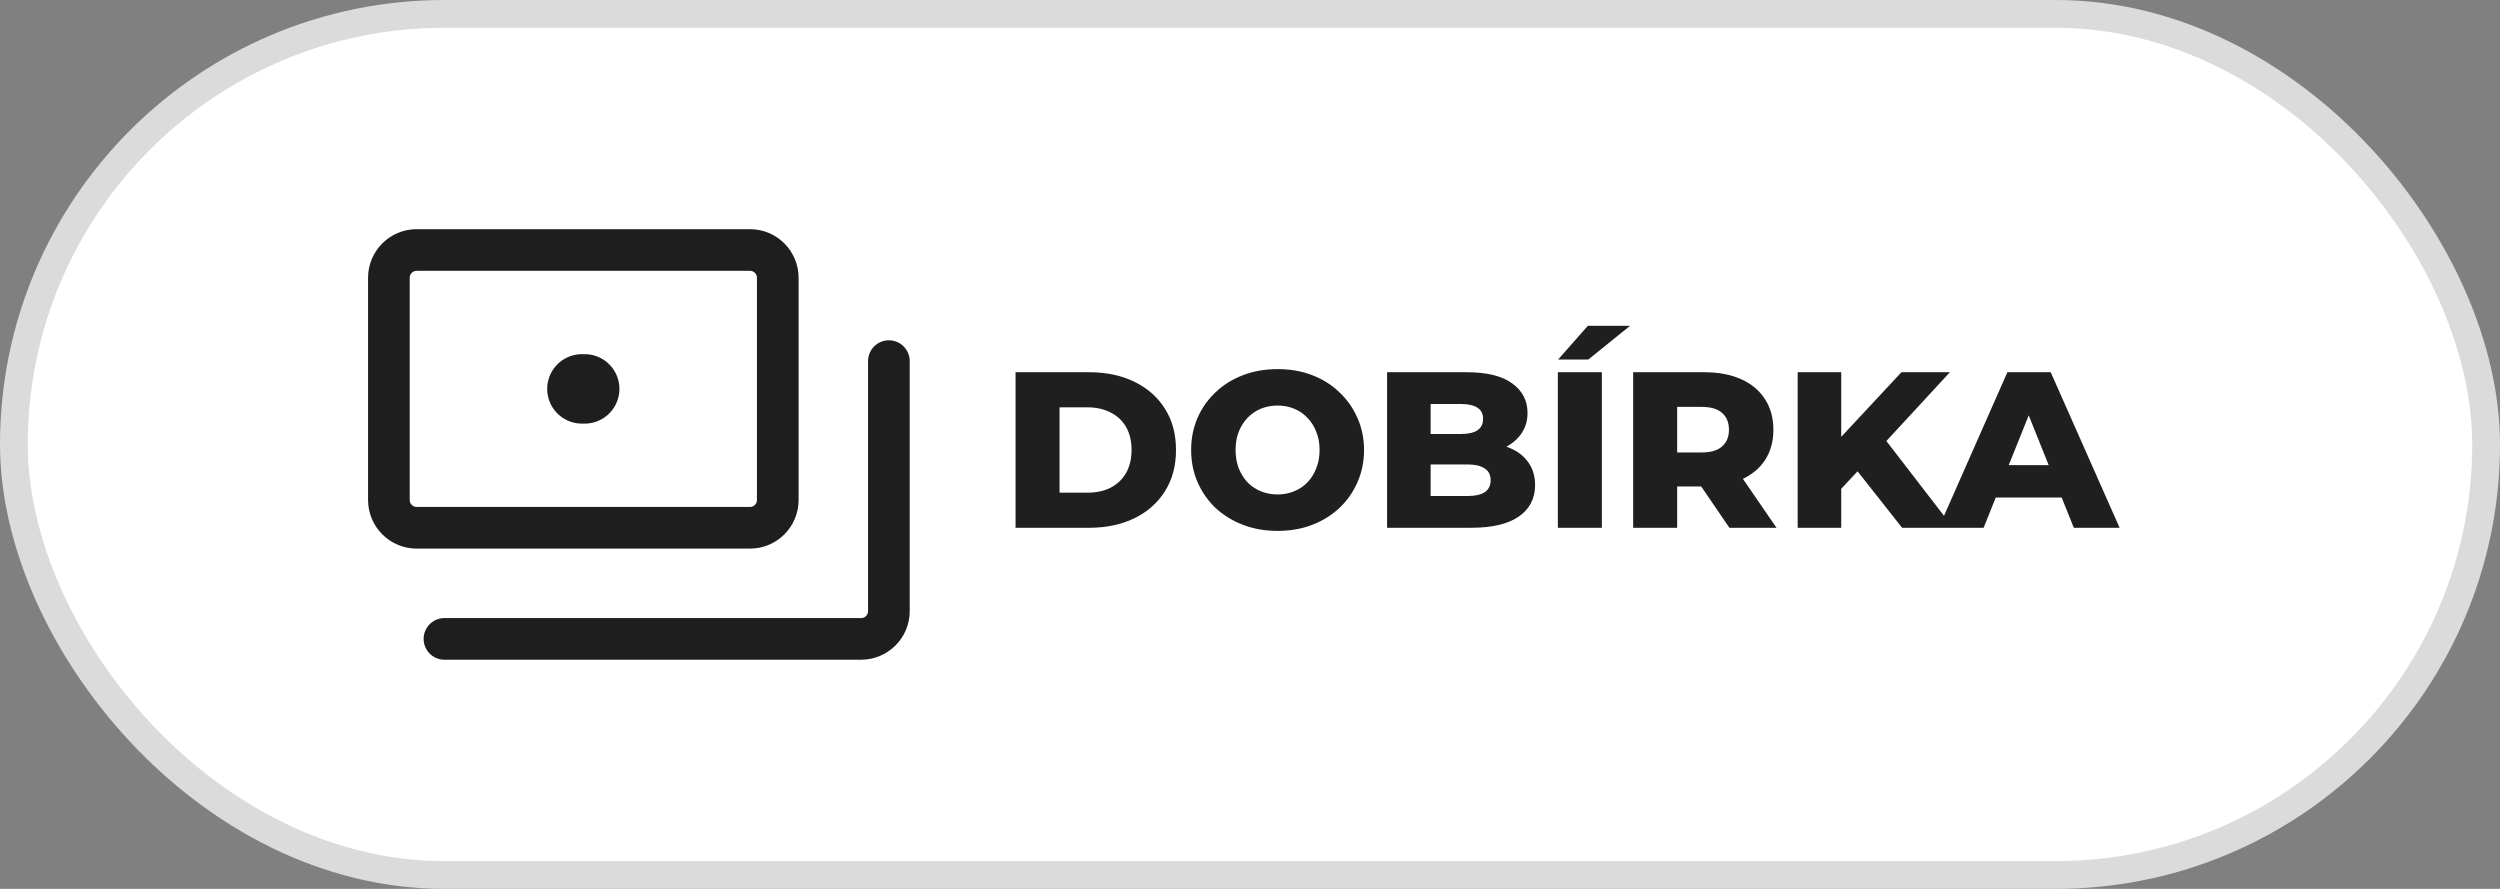
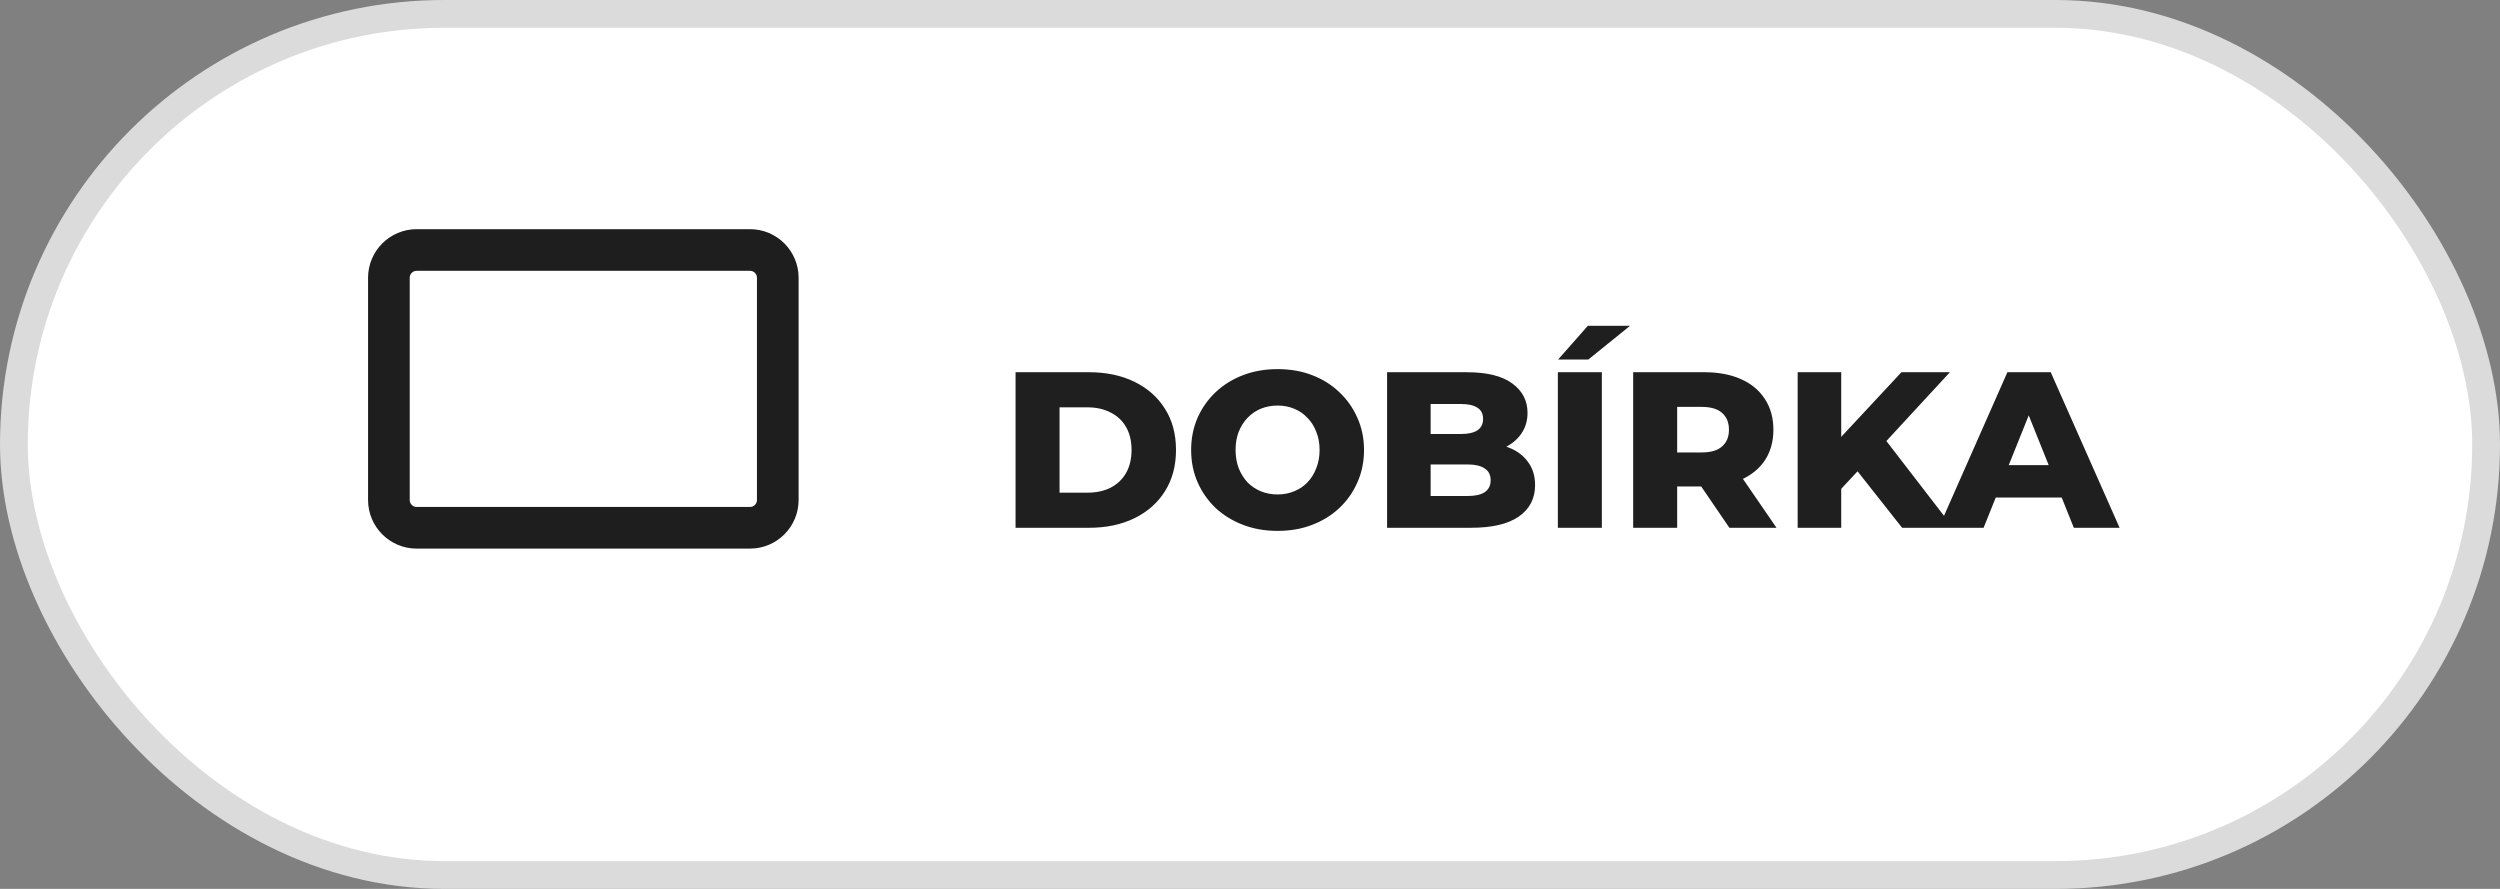
<svg xmlns="http://www.w3.org/2000/svg" width="90" height="32" viewBox="0 0 90 32" fill="none">
  <rect x="0" y="0" width="90" height="32" fill="#808080" stroke="none" />
  <rect x="0.5" y="0.5" width="89" height="31" rx="15.5" fill="white" stroke="#DBDBDB" />
  <path d="M36.56 19V13.4H39.208C39.827 13.4 40.371 13.515 40.84 13.744C41.309 13.973 41.675 14.296 41.936 14.712C42.203 15.128 42.336 15.624 42.336 16.2C42.336 16.771 42.203 17.267 41.936 17.688C41.675 18.104 41.309 18.427 40.84 18.656C40.371 18.885 39.827 19 39.208 19H36.56ZM38.144 17.736H39.144C39.464 17.736 39.741 17.677 39.976 17.56C40.216 17.437 40.403 17.261 40.536 17.032C40.669 16.797 40.736 16.52 40.736 16.2C40.736 15.875 40.669 15.597 40.536 15.368C40.403 15.139 40.216 14.965 39.976 14.848C39.741 14.725 39.464 14.664 39.144 14.664H38.144V17.736ZM45.993 19.112C45.545 19.112 45.132 19.04 44.753 18.896C44.375 18.752 44.044 18.549 43.761 18.288C43.484 18.021 43.268 17.712 43.113 17.36C42.959 17.008 42.881 16.621 42.881 16.2C42.881 15.779 42.959 15.392 43.113 15.04C43.268 14.688 43.484 14.381 43.761 14.12C44.044 13.853 44.375 13.648 44.753 13.504C45.132 13.36 45.545 13.288 45.993 13.288C46.447 13.288 46.86 13.36 47.233 13.504C47.612 13.648 47.94 13.853 48.217 14.12C48.495 14.381 48.711 14.688 48.865 15.04C49.025 15.392 49.105 15.779 49.105 16.2C49.105 16.621 49.025 17.011 48.865 17.368C48.711 17.72 48.495 18.027 48.217 18.288C47.94 18.549 47.612 18.752 47.233 18.896C46.86 19.04 46.447 19.112 45.993 19.112ZM45.993 17.8C46.207 17.8 46.404 17.763 46.585 17.688C46.772 17.613 46.932 17.507 47.065 17.368C47.204 17.224 47.311 17.053 47.385 16.856C47.465 16.659 47.505 16.44 47.505 16.2C47.505 15.955 47.465 15.736 47.385 15.544C47.311 15.347 47.204 15.179 47.065 15.04C46.932 14.896 46.772 14.787 46.585 14.712C46.404 14.637 46.207 14.6 45.993 14.6C45.78 14.6 45.58 14.637 45.393 14.712C45.212 14.787 45.052 14.896 44.913 15.04C44.78 15.179 44.673 15.347 44.593 15.544C44.519 15.736 44.481 15.955 44.481 16.2C44.481 16.44 44.519 16.659 44.593 16.856C44.673 17.053 44.78 17.224 44.913 17.368C45.052 17.507 45.212 17.613 45.393 17.688C45.58 17.763 45.78 17.8 45.993 17.8ZM49.935 19V13.4H52.799C53.535 13.4 54.084 13.536 54.447 13.808C54.81 14.075 54.991 14.427 54.991 14.864C54.991 15.152 54.914 15.405 54.759 15.624C54.61 15.837 54.396 16.008 54.119 16.136C53.847 16.259 53.522 16.32 53.143 16.32L53.303 15.936C53.698 15.936 54.042 15.997 54.335 16.12C54.628 16.237 54.855 16.411 55.015 16.64C55.18 16.864 55.263 17.139 55.263 17.464C55.263 17.949 55.066 18.328 54.671 18.6C54.282 18.867 53.711 19 52.959 19H49.935ZM51.503 17.856H52.831C53.103 17.856 53.308 17.811 53.447 17.72C53.591 17.624 53.663 17.48 53.663 17.288C53.663 17.096 53.591 16.955 53.447 16.864C53.308 16.768 53.103 16.72 52.831 16.72H51.391V15.624H52.591C52.858 15.624 53.058 15.579 53.191 15.488C53.324 15.397 53.391 15.261 53.391 15.08C53.391 14.899 53.324 14.765 53.191 14.68C53.058 14.589 52.858 14.544 52.591 14.544H51.503V17.856ZM56.083 19V13.4H57.667V19H56.083ZM56.091 12.944L57.163 11.728H58.683L57.179 12.944H56.091ZM58.794 19V13.4H61.354C61.866 13.4 62.306 13.483 62.674 13.648C63.048 13.813 63.336 14.053 63.538 14.368C63.741 14.677 63.842 15.045 63.842 15.472C63.842 15.893 63.741 16.259 63.538 16.568C63.336 16.872 63.048 17.107 62.674 17.272C62.306 17.432 61.866 17.512 61.354 17.512H59.674L60.378 16.848V19H58.794ZM62.258 19L60.866 16.96H62.554L63.954 19H62.258ZM60.378 17.016L59.674 16.288H61.258C61.589 16.288 61.834 16.216 61.994 16.072C62.16 15.928 62.242 15.728 62.242 15.472C62.242 15.211 62.16 15.008 61.994 14.864C61.834 14.72 61.589 14.648 61.258 14.648H59.674L60.378 13.92V17.016ZM66.132 17.76L66.044 15.984L68.452 13.4H70.196L67.796 16L66.916 16.92L66.132 17.76ZM64.716 19V13.4H66.284V19H64.716ZM68.476 19L66.652 16.688L67.684 15.584L70.316 19H68.476ZM69.794 19L72.266 13.4H73.826L76.306 19H74.658L72.722 14.176H73.346L71.41 19H69.794ZM71.146 17.912L71.554 16.744H74.29L74.698 17.912H71.146Z" fill="#1F1F1F" />
-   <path d="M20.949 14H21.049" stroke="#1E1E1E" stroke-width="2.5" stroke-linecap="round" stroke-linejoin="round" />
-   <path d="M32 13V22C32 22.265 31.895 22.52 31.707 22.707C31.52 22.895 31.265 23 31 23H16" stroke="#1E1E1E" stroke-width="1.5" stroke-linecap="round" stroke-linejoin="round" />
  <path d="M15 19H27C27.552 19 28 18.552 28 18V10C28 9.448 27.552 9 27 9L15 9C14.448 9 14 9.448 14 10L14 18C14 18.552 14.448 19 15 19Z" stroke="#1E1E1E" stroke-width="1.5" stroke-linecap="round" stroke-linejoin="round" />
</svg>